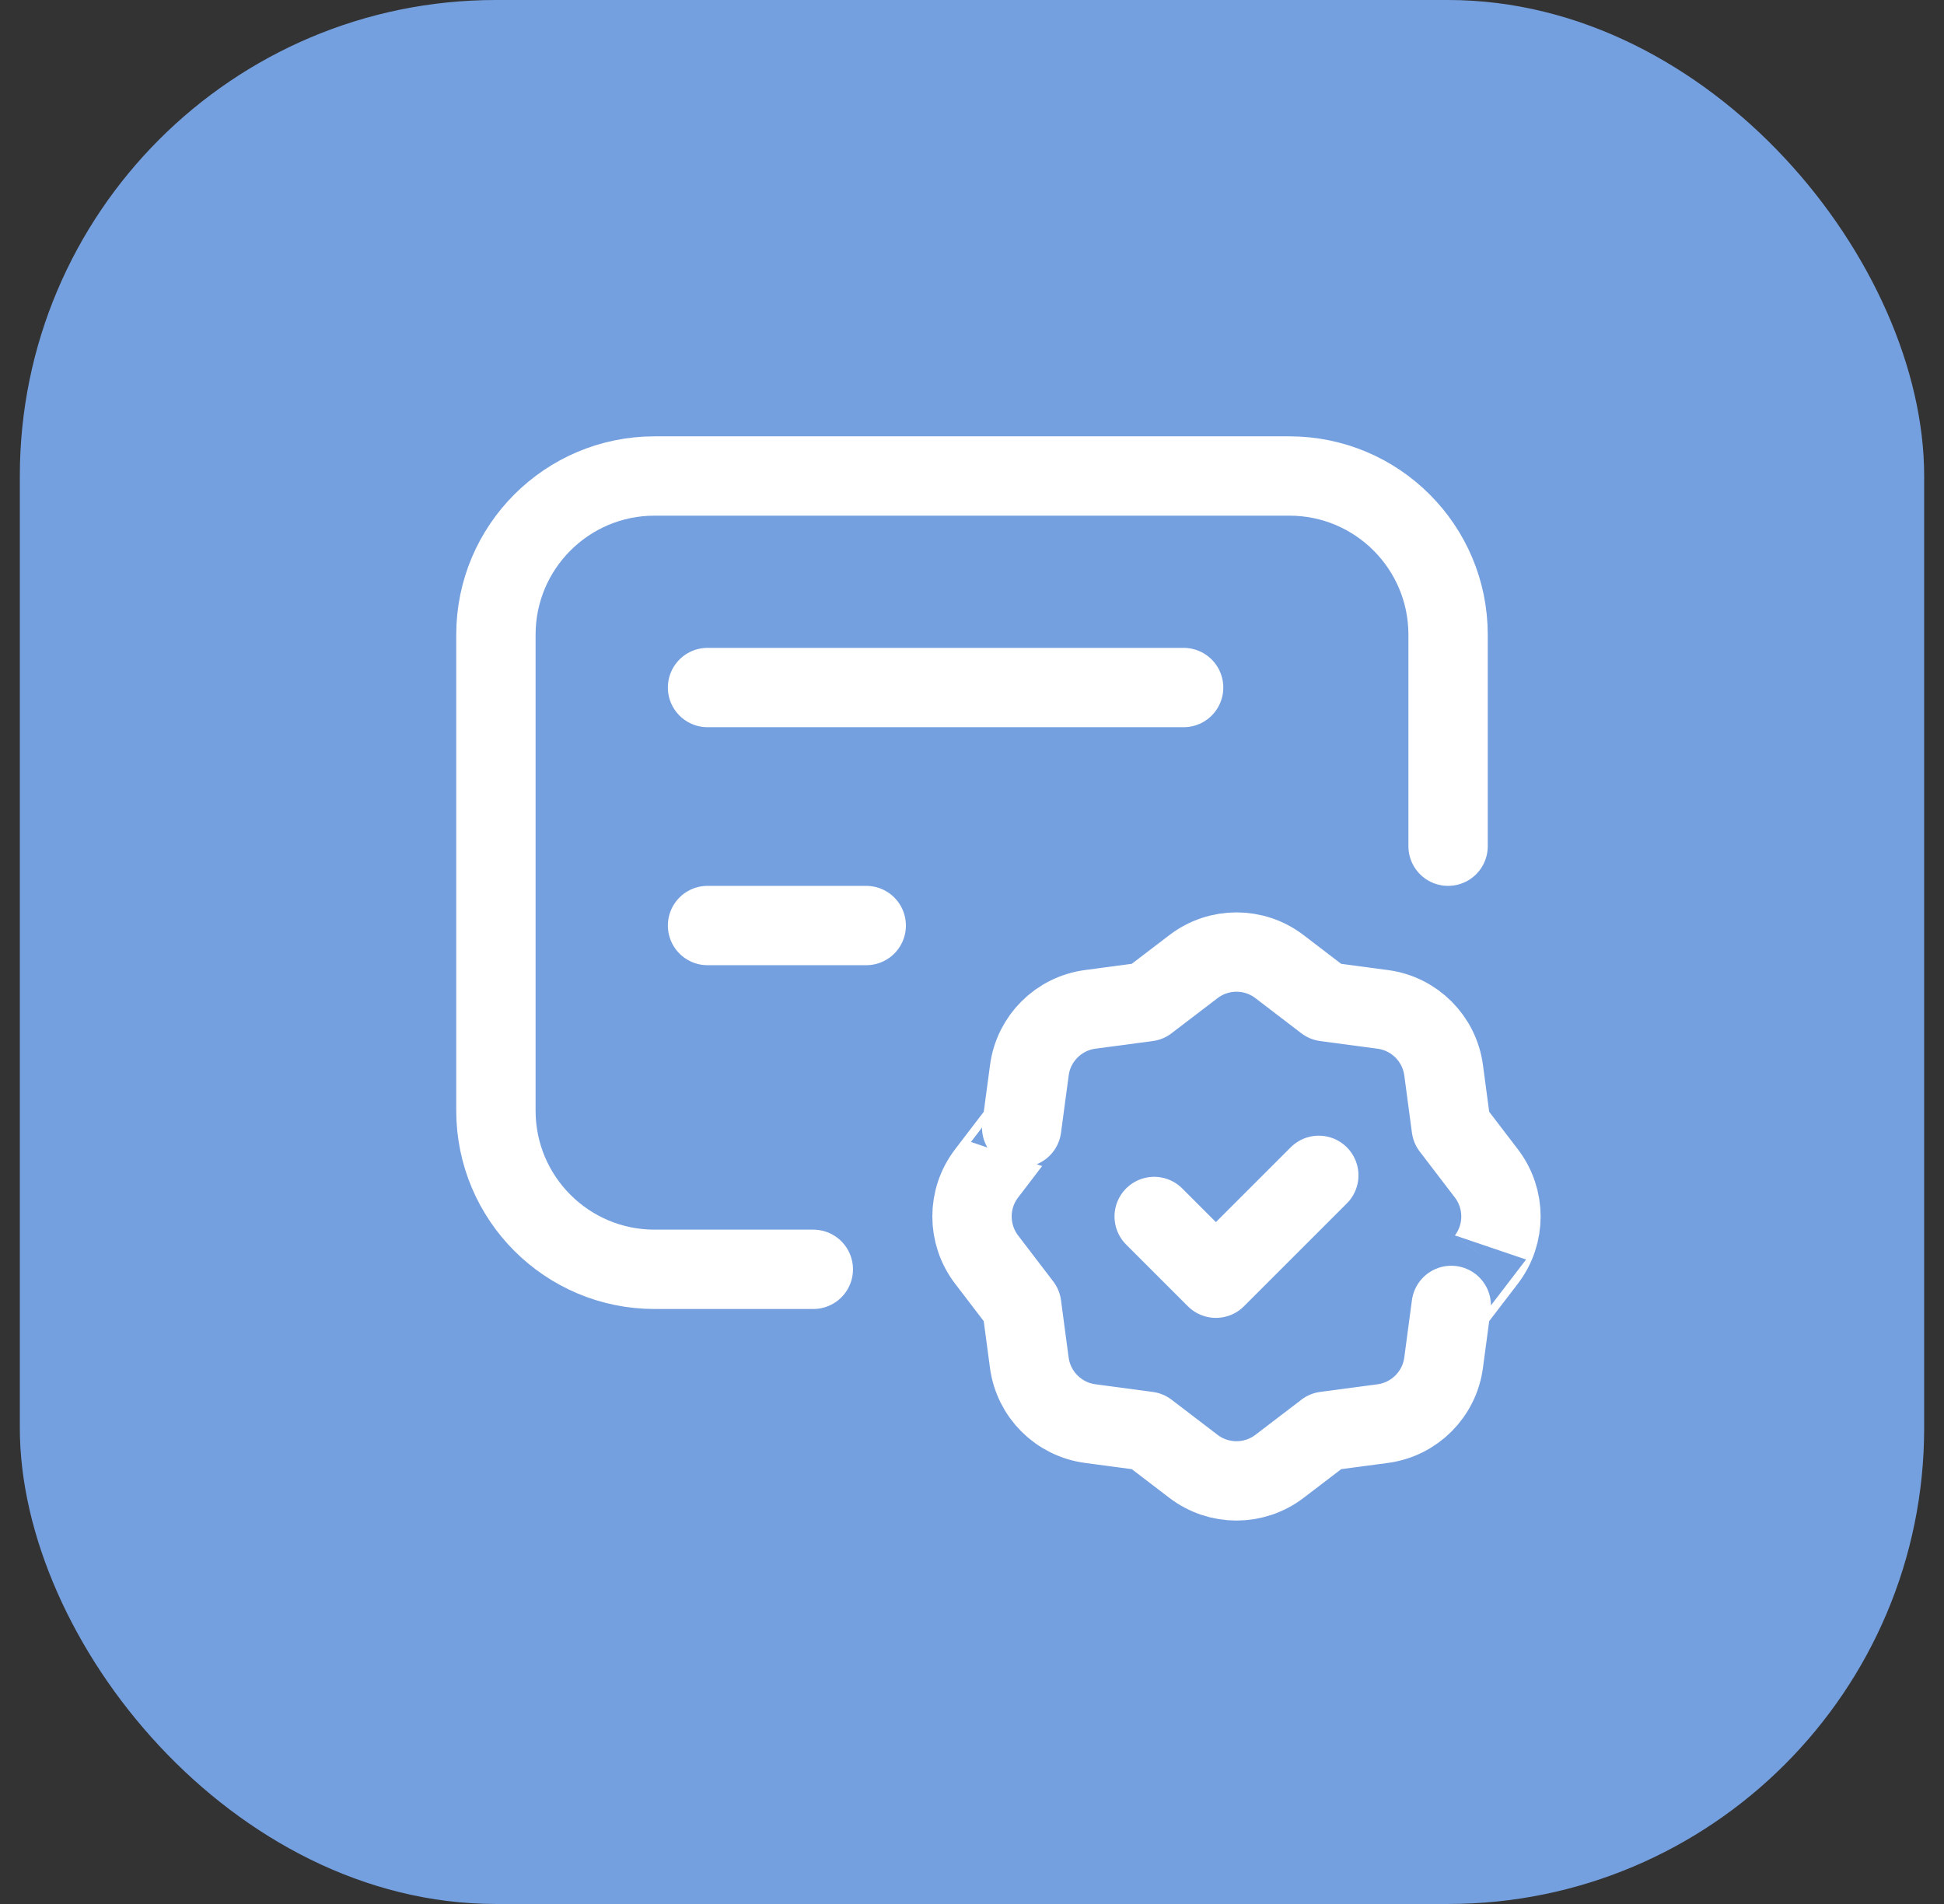
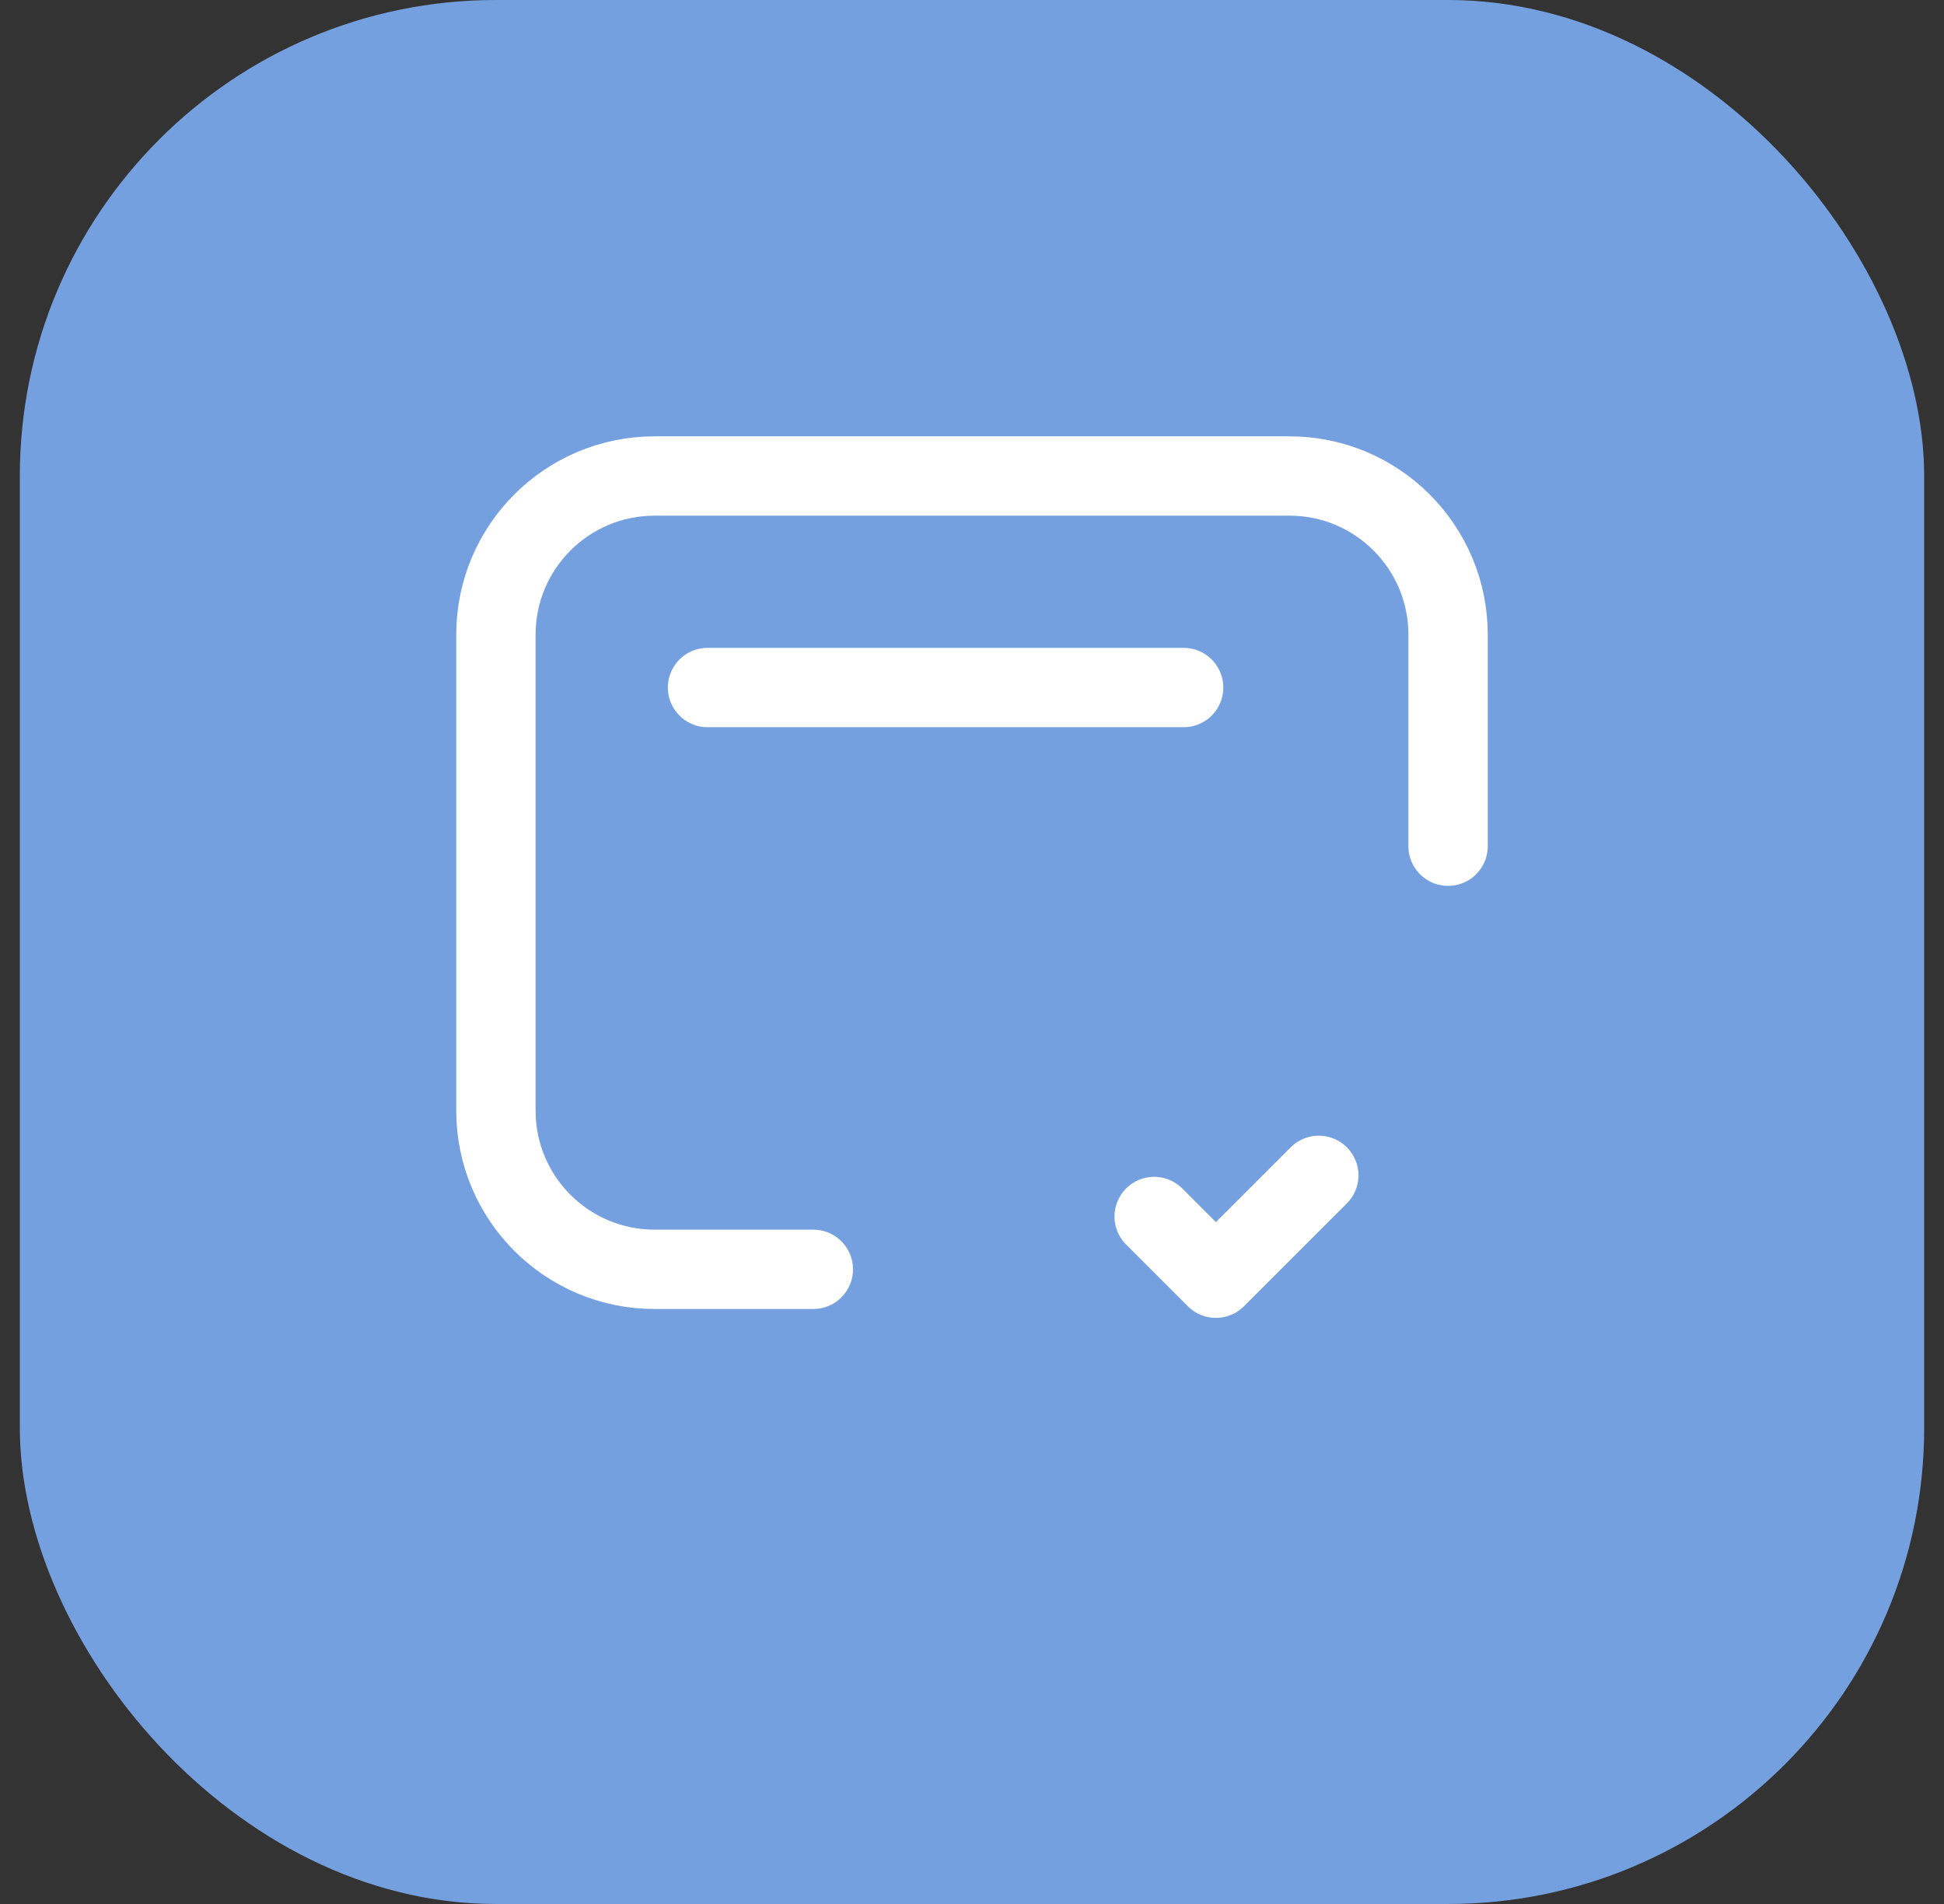
<svg xmlns="http://www.w3.org/2000/svg" width="49" height="48" viewBox="0 0 49 48" fill="none">
  <rect x="0" y="0" width="49" height="48" fill="#333333" stroke="none" />
  <rect x="0.5" width="48" height="48" rx="12" fill="#75A0DF" />
  <path d="M33.241 29.631L30.648 32.224L29.092 30.668" stroke="white" stroke-width="2" stroke-linecap="round" stroke-linejoin="round" />
  <path d="M20.5 32H16.5C14.291 32 12.5 30.209 12.5 28V16C12.5 13.791 14.291 12 16.5 12H32.5C34.709 12 36.5 13.791 36.5 16V21.333" stroke="white" stroke-width="2" stroke-linecap="round" stroke-linejoin="round" />
-   <path d="M17.834 23.333H21.834" stroke="white" stroke-width="2" stroke-linecap="round" stroke-linejoin="round" />
  <path d="M17.834 17.333H29.834" stroke="white" stroke-width="2" stroke-linecap="round" stroke-linejoin="round" />
-   <path fill-rule="evenodd" clip-rule="evenodd" d="M24.867 31.753L25.752 32.911L25.944 34.352C26.051 35.153 26.679 35.782 27.479 35.889L28.924 36.082L30.082 36.967C30.722 37.456 31.611 37.456 32.251 36.967L33.41 36.082H33.408L34.851 35.89C35.651 35.783 36.28 35.155 36.387 34.355L36.58 32.91C36.58 32.911 37.028 32.325 37.466 31.753C37.955 31.113 37.955 30.223 37.466 29.583L36.58 28.424L36.388 26.983C36.282 26.183 35.654 25.554 34.854 25.447L33.408 25.254L32.251 24.369C31.611 23.879 30.722 23.879 30.082 24.369L28.923 25.254H28.924L27.482 25.446C26.682 25.552 26.052 26.18 25.946 26.98L25.752 28.426C25.752 28.424 25.304 29.011 24.867 29.583C24.378 30.223 24.378 31.111 24.867 31.753V31.753Z" stroke="white" stroke-width="2" stroke-linecap="round" stroke-linejoin="round" />
</svg>